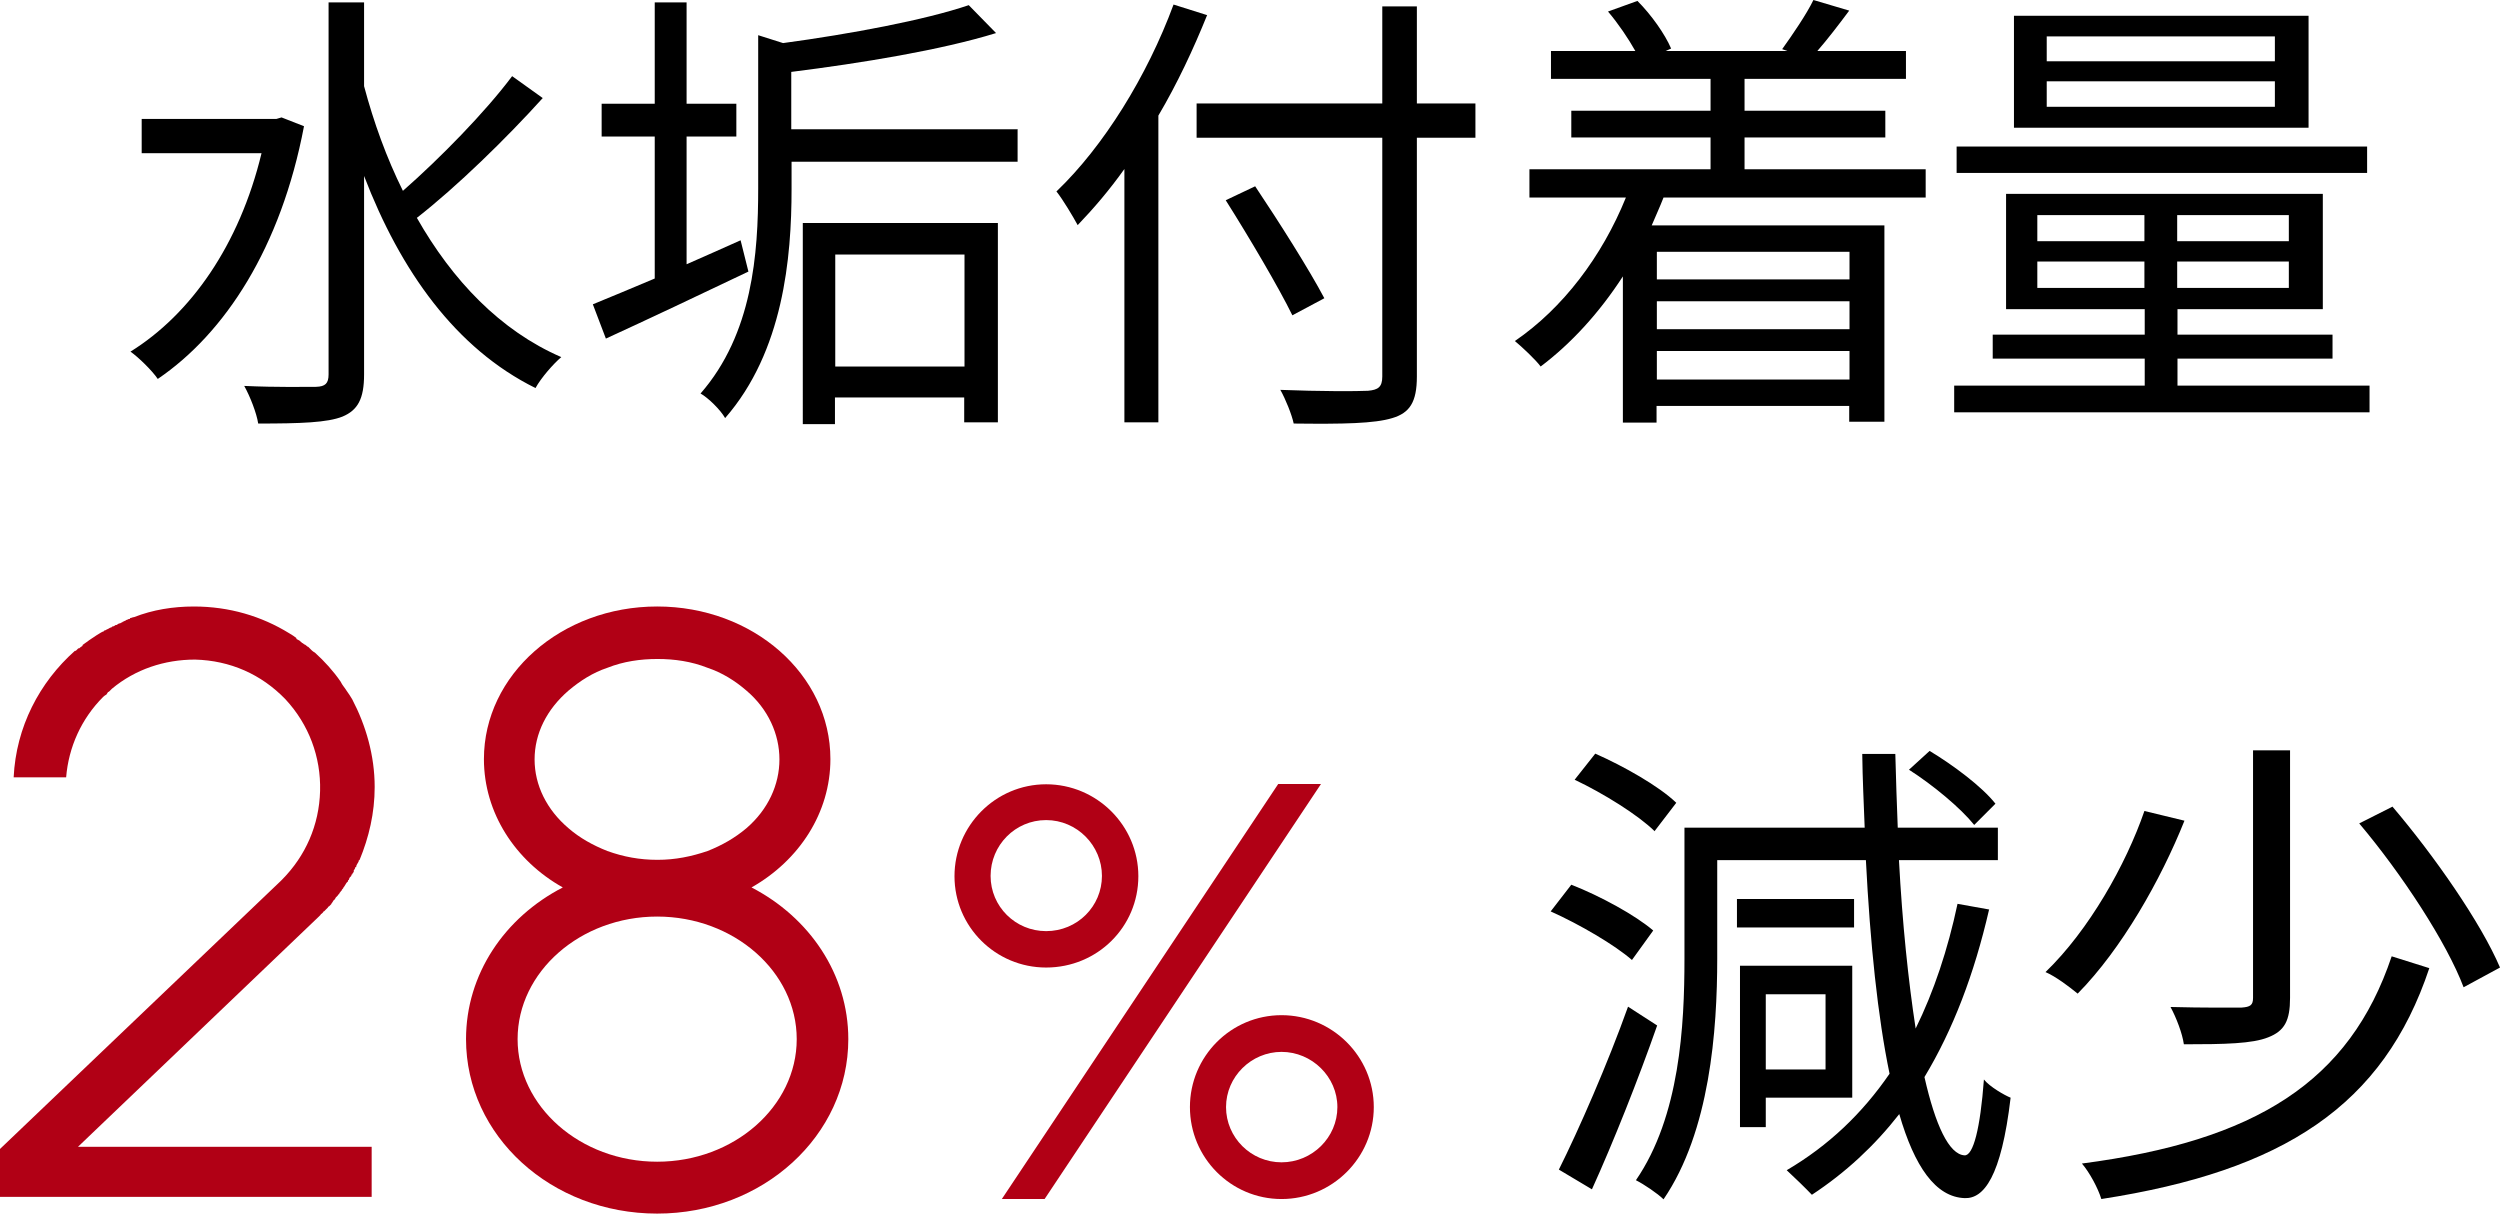
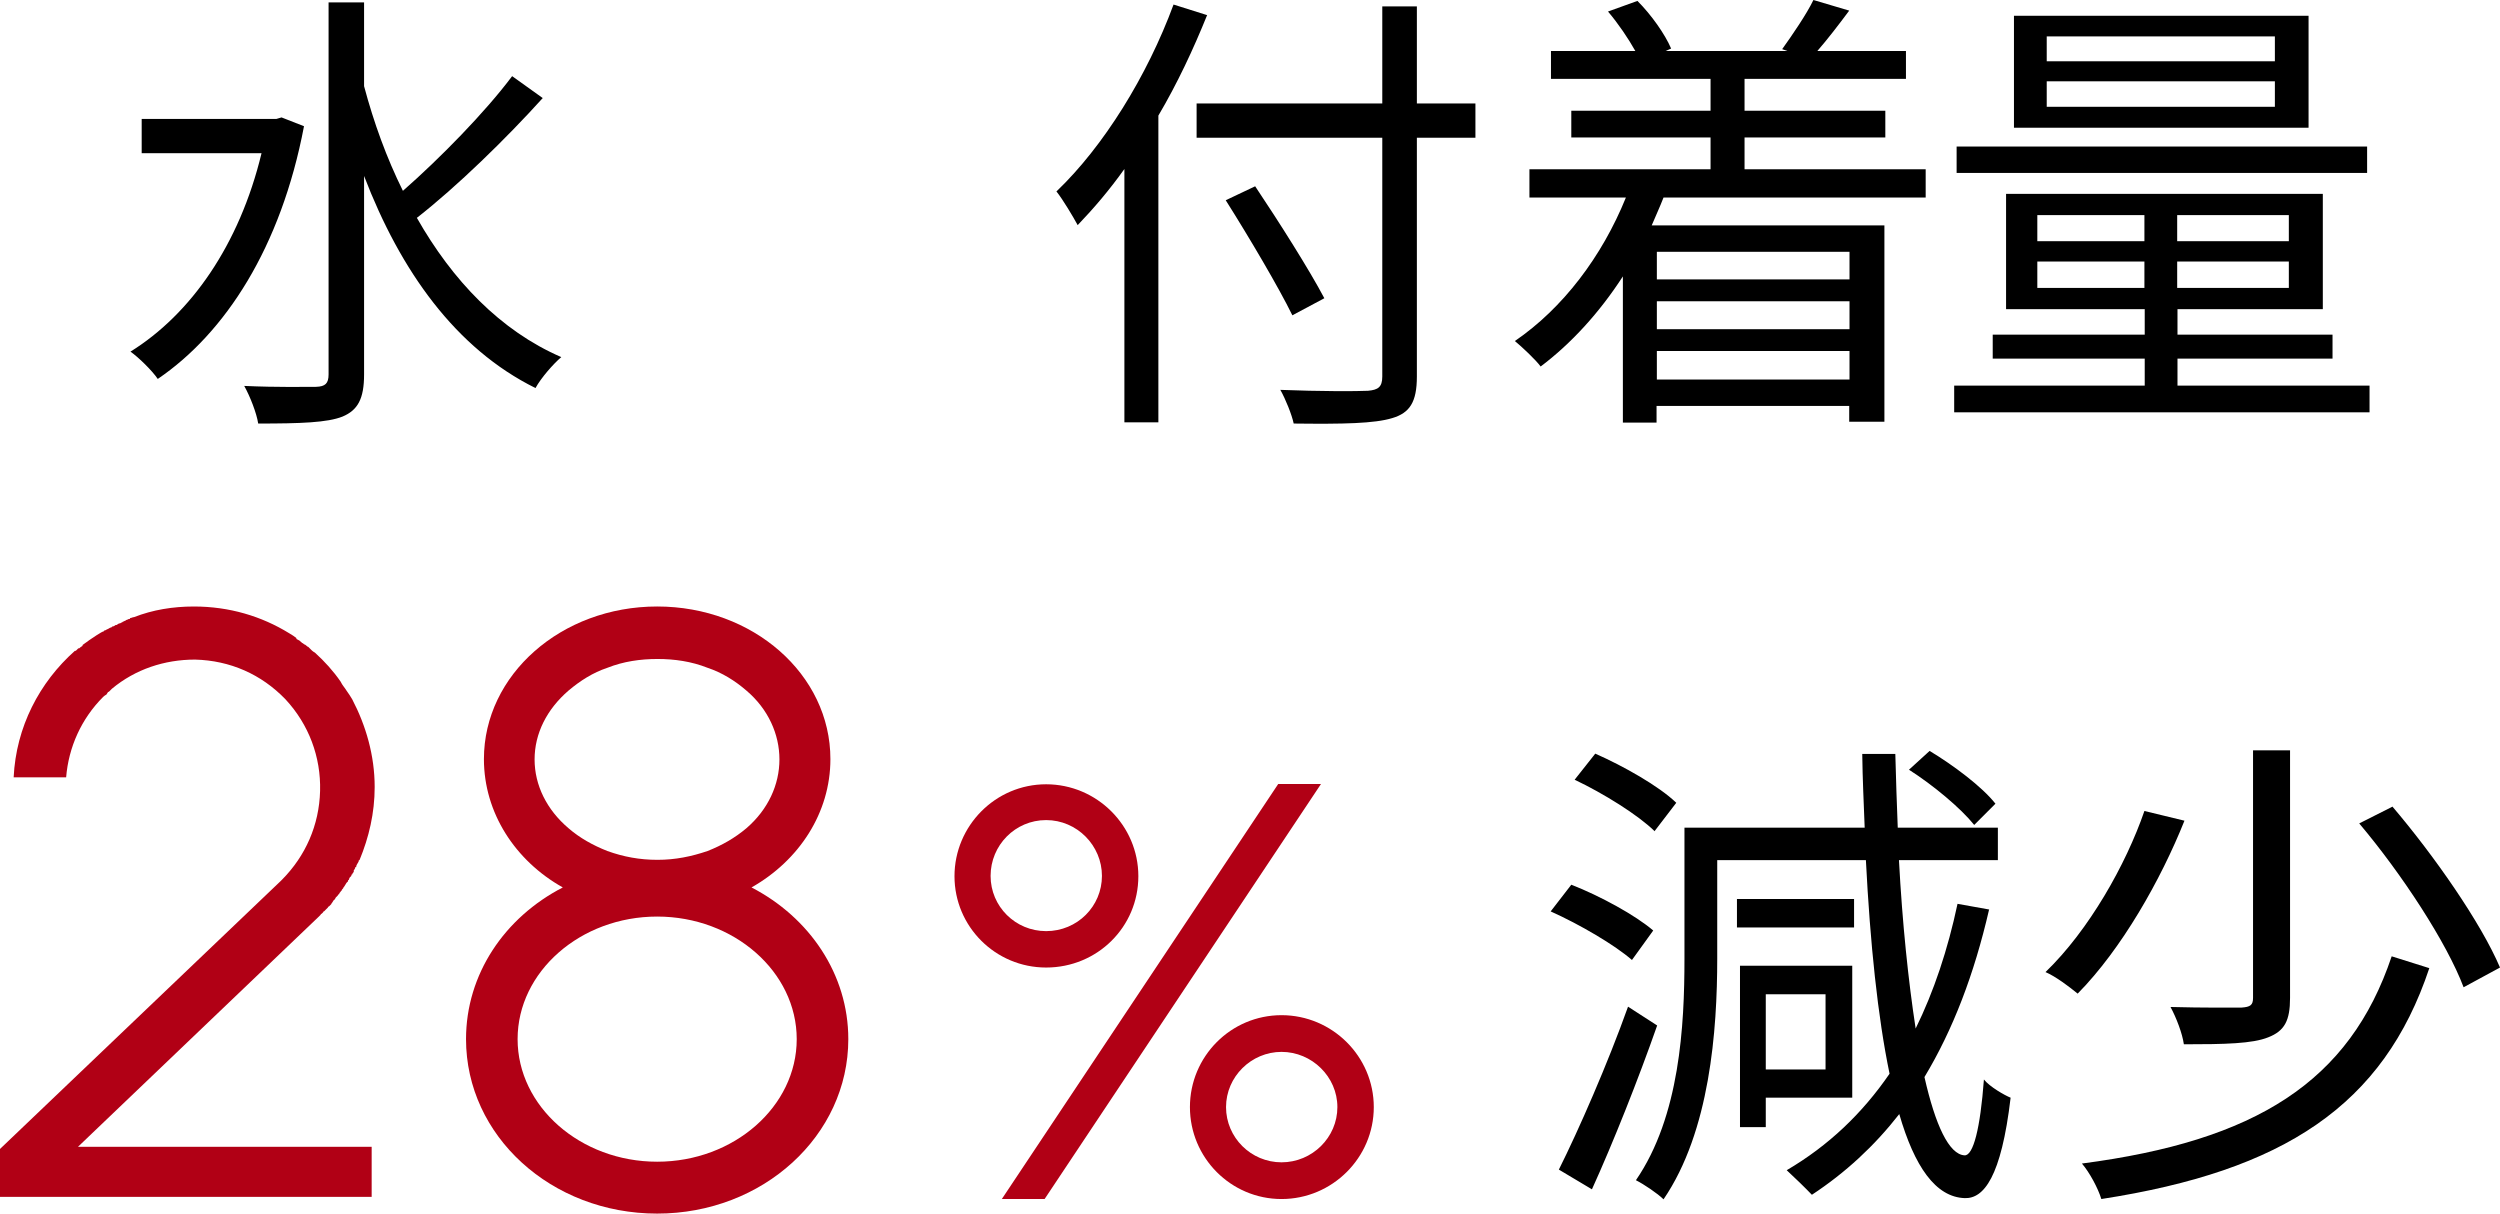
<svg xmlns="http://www.w3.org/2000/svg" viewBox="0 0 82.4 40">
  <path d="m10.02 4.16c-.76 4-2.6 6.82-4.82 8.33-.18-.27-.64-.72-.9-.9 1.98-1.23 3.59-3.51 4.32-6.54h-3.95v-1.13h4.44l.17-.05zm7.87-.93c-1.2 1.33-2.84 2.93-4.15 3.95 1.17 2.06 2.75 3.72 4.76 4.59-.27.23-.67.69-.85 1.02-2.63-1.3-4.45-3.86-5.65-6.99v6.54c0 .81-.21 1.18-.71 1.39-.5.2-1.38.23-2.78.23-.05-.34-.27-.9-.46-1.24 1.09.05 2.07.03 2.37.03.3-.01.41-.11.41-.41v-12.26h1.17v2.76c.32 1.2.74 2.36 1.28 3.45 1.22-1.07 2.71-2.59 3.6-3.78l1.02.73z" />
-   <path d="m24.67 8.95c-1.63.78-3.37 1.6-4.7 2.21l-.43-1.13c.56-.23 1.26-.52 2.04-.85v-4.68h-1.75v-1.08h1.75v-3.34h1.05v3.34h1.64v1.08h-1.64v4.21c.58-.26 1.19-.52 1.78-.79l.26 1.04zm8.87-4.7v1.08h-7.45v.9c0 2.26-.27 5.35-2.19 7.55-.15-.27-.56-.67-.81-.81 1.72-1.97 1.9-4.62 1.9-6.76v-5.05l.82.26c2.22-.3 4.68-.76 6.12-1.25l.9.92c-1.81.56-4.44.99-6.75 1.28v1.89h7.45zm-7.08 3.1h6.43v6.57h-1.11v-.82h-4.26v.88h-1.06zm1.07 1.04v3.69h4.26v-3.69z" />
  <path d="m39.79.49c-.46 1.14-.99 2.27-1.61 3.32v10.11h-1.12v-8.35c-.49.69-1.02 1.31-1.54 1.85-.14-.26-.49-.85-.7-1.11 1.55-1.48 2.99-3.8 3.86-6.16l1.11.35zm8.84 4.05h-1.93v7.87c0 .85-.24 1.2-.81 1.37-.59.18-1.61.2-3.25.18-.06-.29-.27-.81-.44-1.11 1.28.05 2.52.05 2.89.03.33-.03.47-.12.47-.47v-7.87h-6.12v-1.13h6.12v-3.2h1.14v3.2h1.93zm-6.03 5.86c-.46-.94-1.43-2.58-2.2-3.8l.97-.46c.79 1.18 1.79 2.76 2.28 3.69l-1.05.56z" />
  <path d="m54.83 6.51c-.12.31-.26.61-.39.92h7.67v6.47h-1.16v-.52h-6.35v.55h-1.11v-4.82c-.77 1.19-1.7 2.21-2.71 2.97-.17-.23-.61-.64-.85-.84 1.58-1.08 2.87-2.78 3.66-4.73h-3.18v-.93h5.97v-1.05h-4.59v-.88h4.59v-1.05h-5.26v-.92h2.78c-.23-.41-.56-.9-.9-1.3l.97-.35c.46.46.91 1.1 1.11 1.57l-.18.08h4.01l-.17-.06c.33-.46.81-1.16 1.03-1.62l1.18.35c-.35.47-.71.94-1.05 1.33h2.92v.92h-5.32v1.05h4.64v.88h-4.64v1.05h5.97v.93h-8.68zm-.22 1.79v.91h6.35v-.91zm6.35 1.63h-6.35v.92h6.35zm0 2.58v-.94h-6.35v.94z" />
  <path d="m78.1 12.71v.88h-13.69v-.88h6.28v-.89h-5.01v-.79h5.01v-.84h-4.57v-3.8h10.44v3.8h-4.79v.84h5.11v.79h-5.11v.89h6.34zm-.08-7.01h-13.53v-.87h13.53zm-1.93-1.49h-9.71v-3.69h9.71zm-8.94 3.74h3.53v-.86h-3.53zm3.53 1.54v-.87h-3.53v.87zm4.3-8.29h-7.52v.82h7.52zm0 1.48h-7.52v.84h7.52zm.46 4.41h-3.68v.86h3.68zm0 1.53h-3.68v.87h3.68z" />
  <path d="m53.8 31.65c-.57-.5-1.73-1.18-2.69-1.61l.68-.88c.95.37 2.12 1.01 2.7 1.51l-.7.97zm.82 2.15c-.62 1.77-1.45 3.86-2.15 5.4l-1.09-.65c.65-1.3 1.61-3.49 2.28-5.37zm-.08-6.4c-.55-.54-1.69-1.25-2.64-1.7l.68-.86c.93.41 2.1 1.07 2.67 1.62l-.72.94zm11.02 2.58c-.49 2.13-1.19 3.96-2.13 5.52.36 1.59.81 2.55 1.32 2.58.29.02.52-.89.64-2.5.19.24.68.52.88.6-.31 2.63-.89 3.33-1.51 3.31-.96-.03-1.66-1.04-2.16-2.77-.82 1.05-1.77 1.93-2.88 2.66-.18-.19-.6-.6-.83-.81 1.38-.81 2.49-1.87 3.39-3.18-.39-1.88-.64-4.3-.78-7.04h-4.9v3.25c0 2.35-.24 5.69-1.77 7.93-.19-.19-.65-.5-.91-.63 1.45-2.11 1.6-5.11 1.6-7.3v-4.32h5.94c-.03-.79-.07-1.61-.08-2.43h1.09c.02.83.05 1.64.08 2.43h3.3v1.07h-3.26c.11 2.08.31 3.99.55 5.55.6-1.22 1.06-2.6 1.38-4.11l1.06.19zm-4.45.59h-3.86v-.94h3.86zm-2.91 5.61v.97h-.85v-5.32h3.7v4.35zm0-3.41v2.48h1.97v-2.48zm6.87-5.58c-.44-.55-1.35-1.31-2.15-1.82l.68-.62c.78.47 1.73 1.18 2.17 1.74z" />
  <path d="m72 27.05c-.78 1.95-2.07 4.23-3.52 5.7-.28-.23-.73-.57-1.06-.71 1.43-1.38 2.65-3.54 3.26-5.31zm8.07 4.86c-1.51 4.53-4.8 6.68-10.81 7.61-.11-.36-.39-.88-.64-1.17 5.73-.75 8.82-2.69 10.21-6.83zm-4.59-7.2v8.18c0 .75-.18 1.09-.72 1.3-.52.21-1.42.23-2.78.23-.05-.36-.25-.88-.44-1.23 1.08.03 2.07.02 2.34.02.29-.02.38-.08.38-.32v-8.16h1.22zm3.37 1.87c1.38 1.62 2.92 3.83 3.55 5.31l-1.2.65c-.55-1.46-2.03-3.73-3.44-5.4l1.09-.55z" />
  <g fill="#b10015">
    <path d="m34.48 31.89c-1.67 0-3.02-1.35-3.02-3.01s1.35-3.03 3.02-3.03 3.04 1.36 3.04 3.03-1.35 3.01-3.04 3.01zm0-1.2c1.03 0 1.84-.82 1.84-1.82s-.82-1.84-1.84-1.84-1.83.83-1.83 1.84.82 1.82 1.83 1.82zm-.05 8.83h-1.41l9.11-13.68h1.41zm10.85-3.03c0 1.67-1.37 3.03-3.04 3.03s-3.02-1.36-3.02-3.03 1.35-3.03 3.02-3.03 3.04 1.36 3.04 3.03zm-1.2 0c0-1-.84-1.82-1.84-1.82s-1.83.82-1.83 1.82.82 1.82 1.83 1.82 1.84-.82 1.84-1.82z" />
    <path d="m0 37.87 9.25-8.83s.03-.03.05-.05c.77-.78 1.22-1.79 1.25-2.92.03-1.12-.37-2.19-1.14-3.02-.8-.83-1.83-1.28-2.98-1.31-1.01 0-1.97.32-2.74.96l-.08.08s-.03.03-.05.03l-.05.08c-.05.03-.08.05-.11.08-.72.72-1.14 1.66-1.22 2.65h-1.73c.08-1.66.85-3.13 2.02-4.17h.03l.08-.08h.03s.05-.05.11-.08v-.03l.11-.08s.08-.05.11-.08l.24-.16.13-.08s.08-.05.11-.05c0 0 0-.03.03-.03s.05-.03.11-.05c.05-.03.08-.05.11-.05l.03-.03c.05 0 .08-.03.11-.05h.03l.08-.05s.05 0 .08-.03c0 0 .03 0 .05-.03.03 0 .05-.03.08-.03 0 0 .03-.03.05-.03s.05-.03.08-.03.03 0 .03-.03c.05 0 .08-.03.13-.03.61-.24 1.28-.35 1.97-.35 1.17 0 2.23.32 3.14.88l.13.08.11.08v.03c.05.03.11.05.13.08.03.03.05.03.05.05.03 0 .05.03.08.05.03 0 .05.03.08.05 0 0 .03.03.05.03l.08.08.03.03s.05.05.11.08c.32.29.61.61.85.96.05.11.13.19.19.29.08.11.13.19.19.29.45.86.74 1.85.74 2.89 0 .86-.19 1.66-.5 2.41-.03 0-.03.03-.03.05t-.03.05c-.03.05-.05.08-.05.13h-.03c0 .05-.03.08-.05.11v.05s-.05.05-.05.08c-.03 0-.03.03-.03.05l-.05.05s-.03.05-.03.08c-.03 0-.03.03-.03.05l-.05.05s-.03.05-.03.05l-.05.08s-.03.03-.03.05c-.03.03-.05.05-.05.08-.03 0-.03.03-.03.03-.03.03-.05.05-.05.08-.03 0-.03.03-.05.05l-.05.05s-.03.03-.03.05c-.03.03-.03.05-.05.05l-.05.08s-.03.03-.03.05l-.08.08s-.03 0-.03.03l-.08.08s-.03.03-.05.05c0 0-.03 0-.03.03l-.05.05s-.03 0-.03.03l-.05.05-.03.03-7.92 7.57h9.68v1.65h-12.25v-1.65z" />
    <path d="m18.55 29.25c-1.57-.88-2.6-2.46-2.6-4.23 0-2.78 2.55-5.03 5.71-5.03s5.71 2.24 5.71 5.03c0 1.77-1.03 3.34-2.6 4.23 1.91.99 3.19 2.86 3.19 5 0 3.18-2.81 5.75-6.3 5.75s-6.3-2.56-6.3-5.75c0-2.14 1.27-4.01 3.19-5zm3.11 9.04c2.53 0 4.6-1.82 4.6-4.04s-2.07-4.04-4.6-4.04-4.6 1.82-4.6 4.04 2.07 4.04 4.6 4.04zm-2.92-10.99c.37.32.8.56 1.28.75.53.19 1.06.29 1.65.29s1.12-.11 1.65-.29c.48-.19.9-.43 1.28-.75.72-.62 1.09-1.44 1.09-2.27s-.37-1.66-1.09-2.27c-.37-.32-.8-.59-1.28-.75-.53-.21-1.09-.29-1.65-.29s-1.12.08-1.65.29c-.48.16-.9.43-1.28.75-.72.62-1.12 1.42-1.12 2.27s.4 1.66 1.12 2.27z" />
  </g>
</svg>